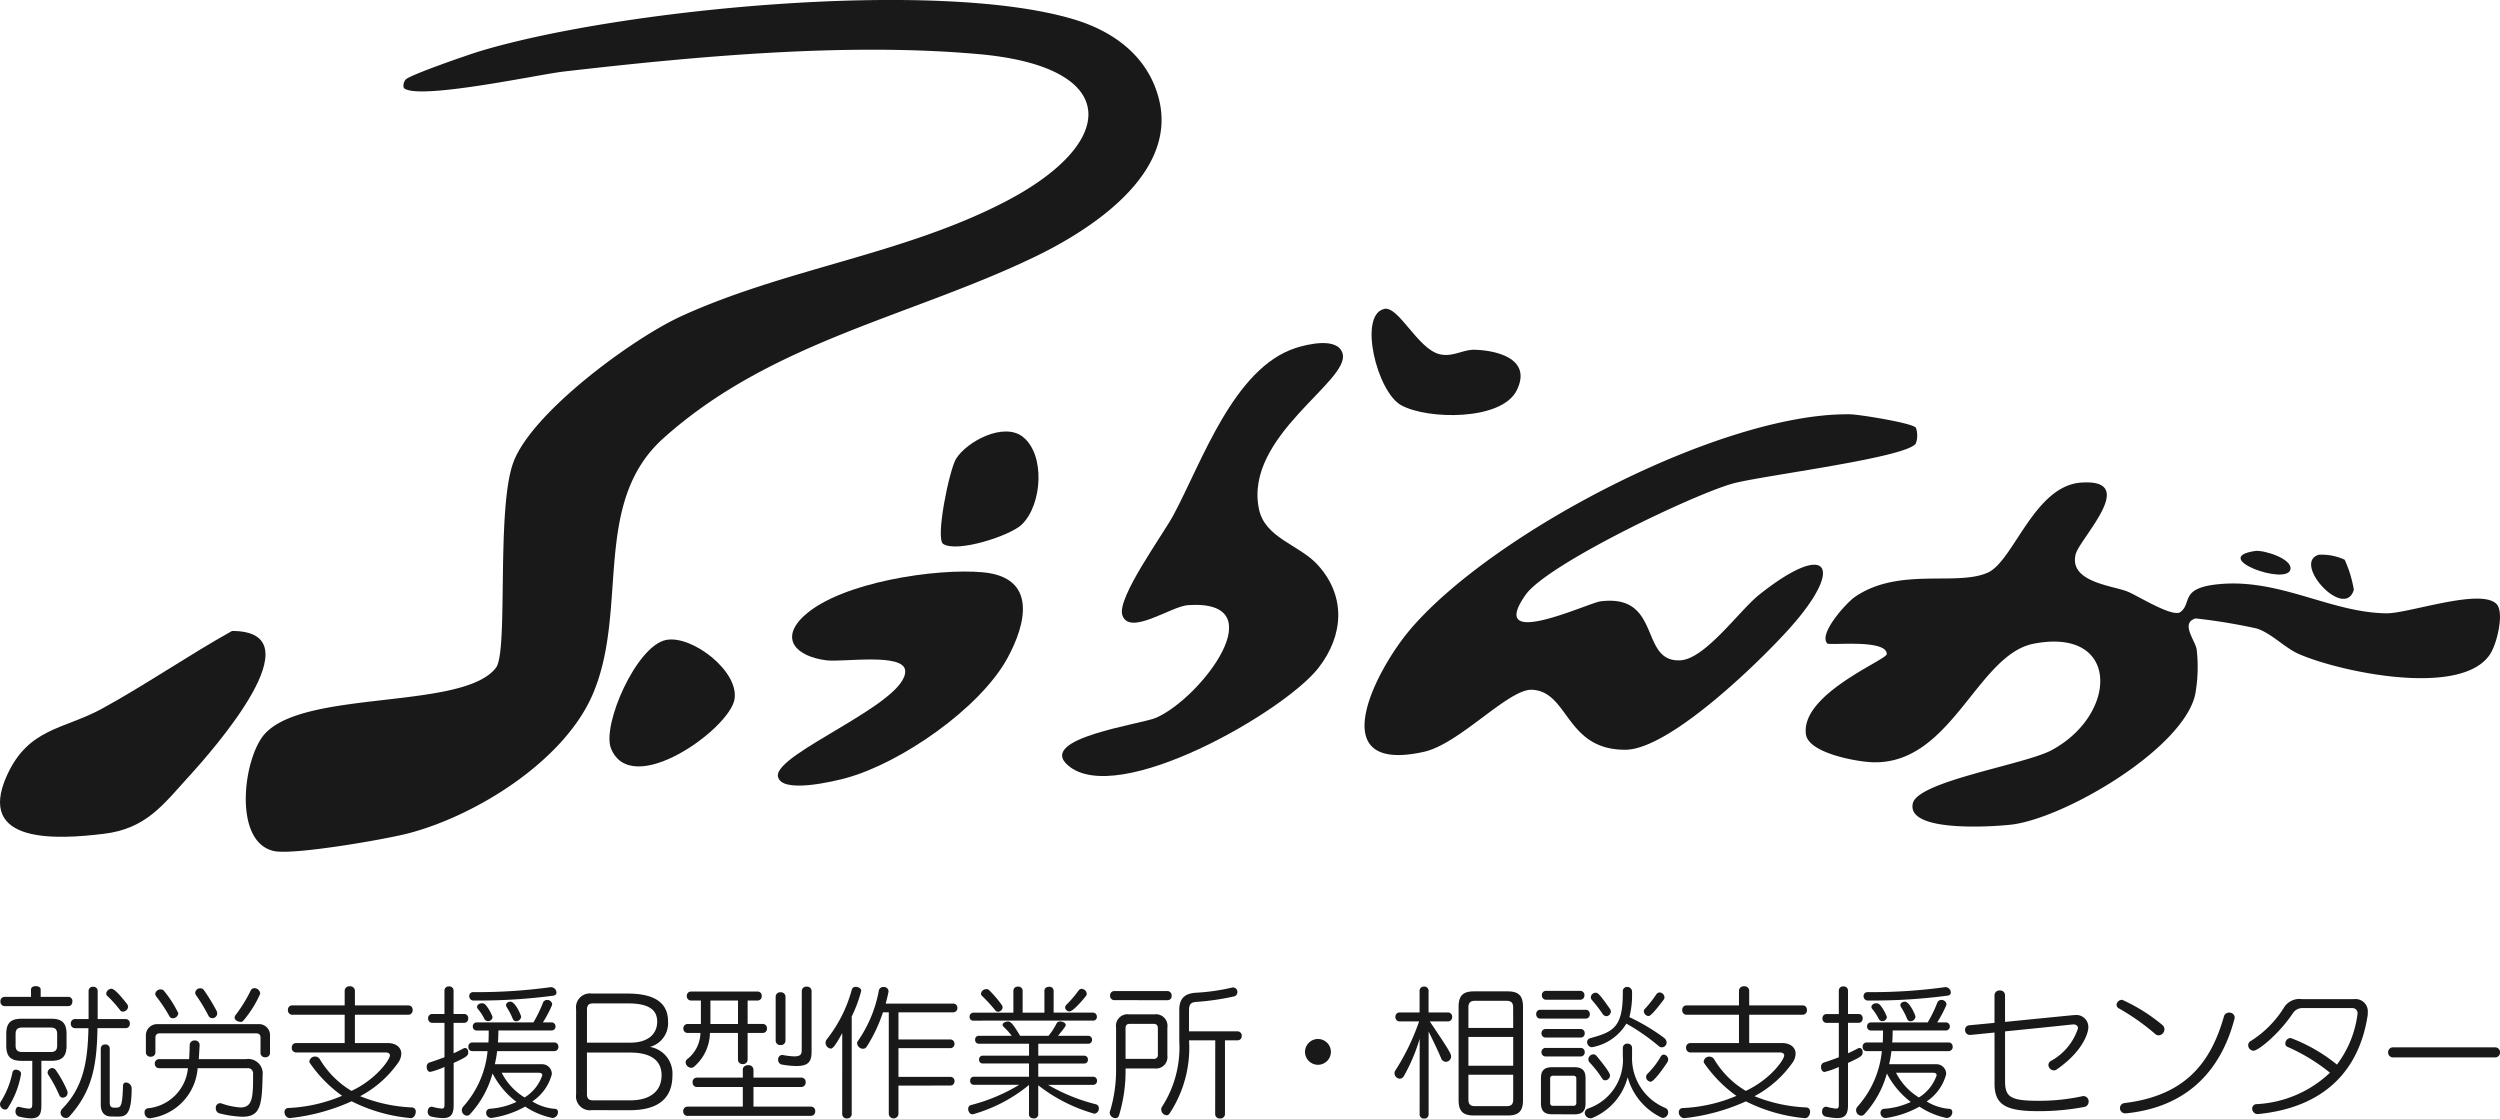
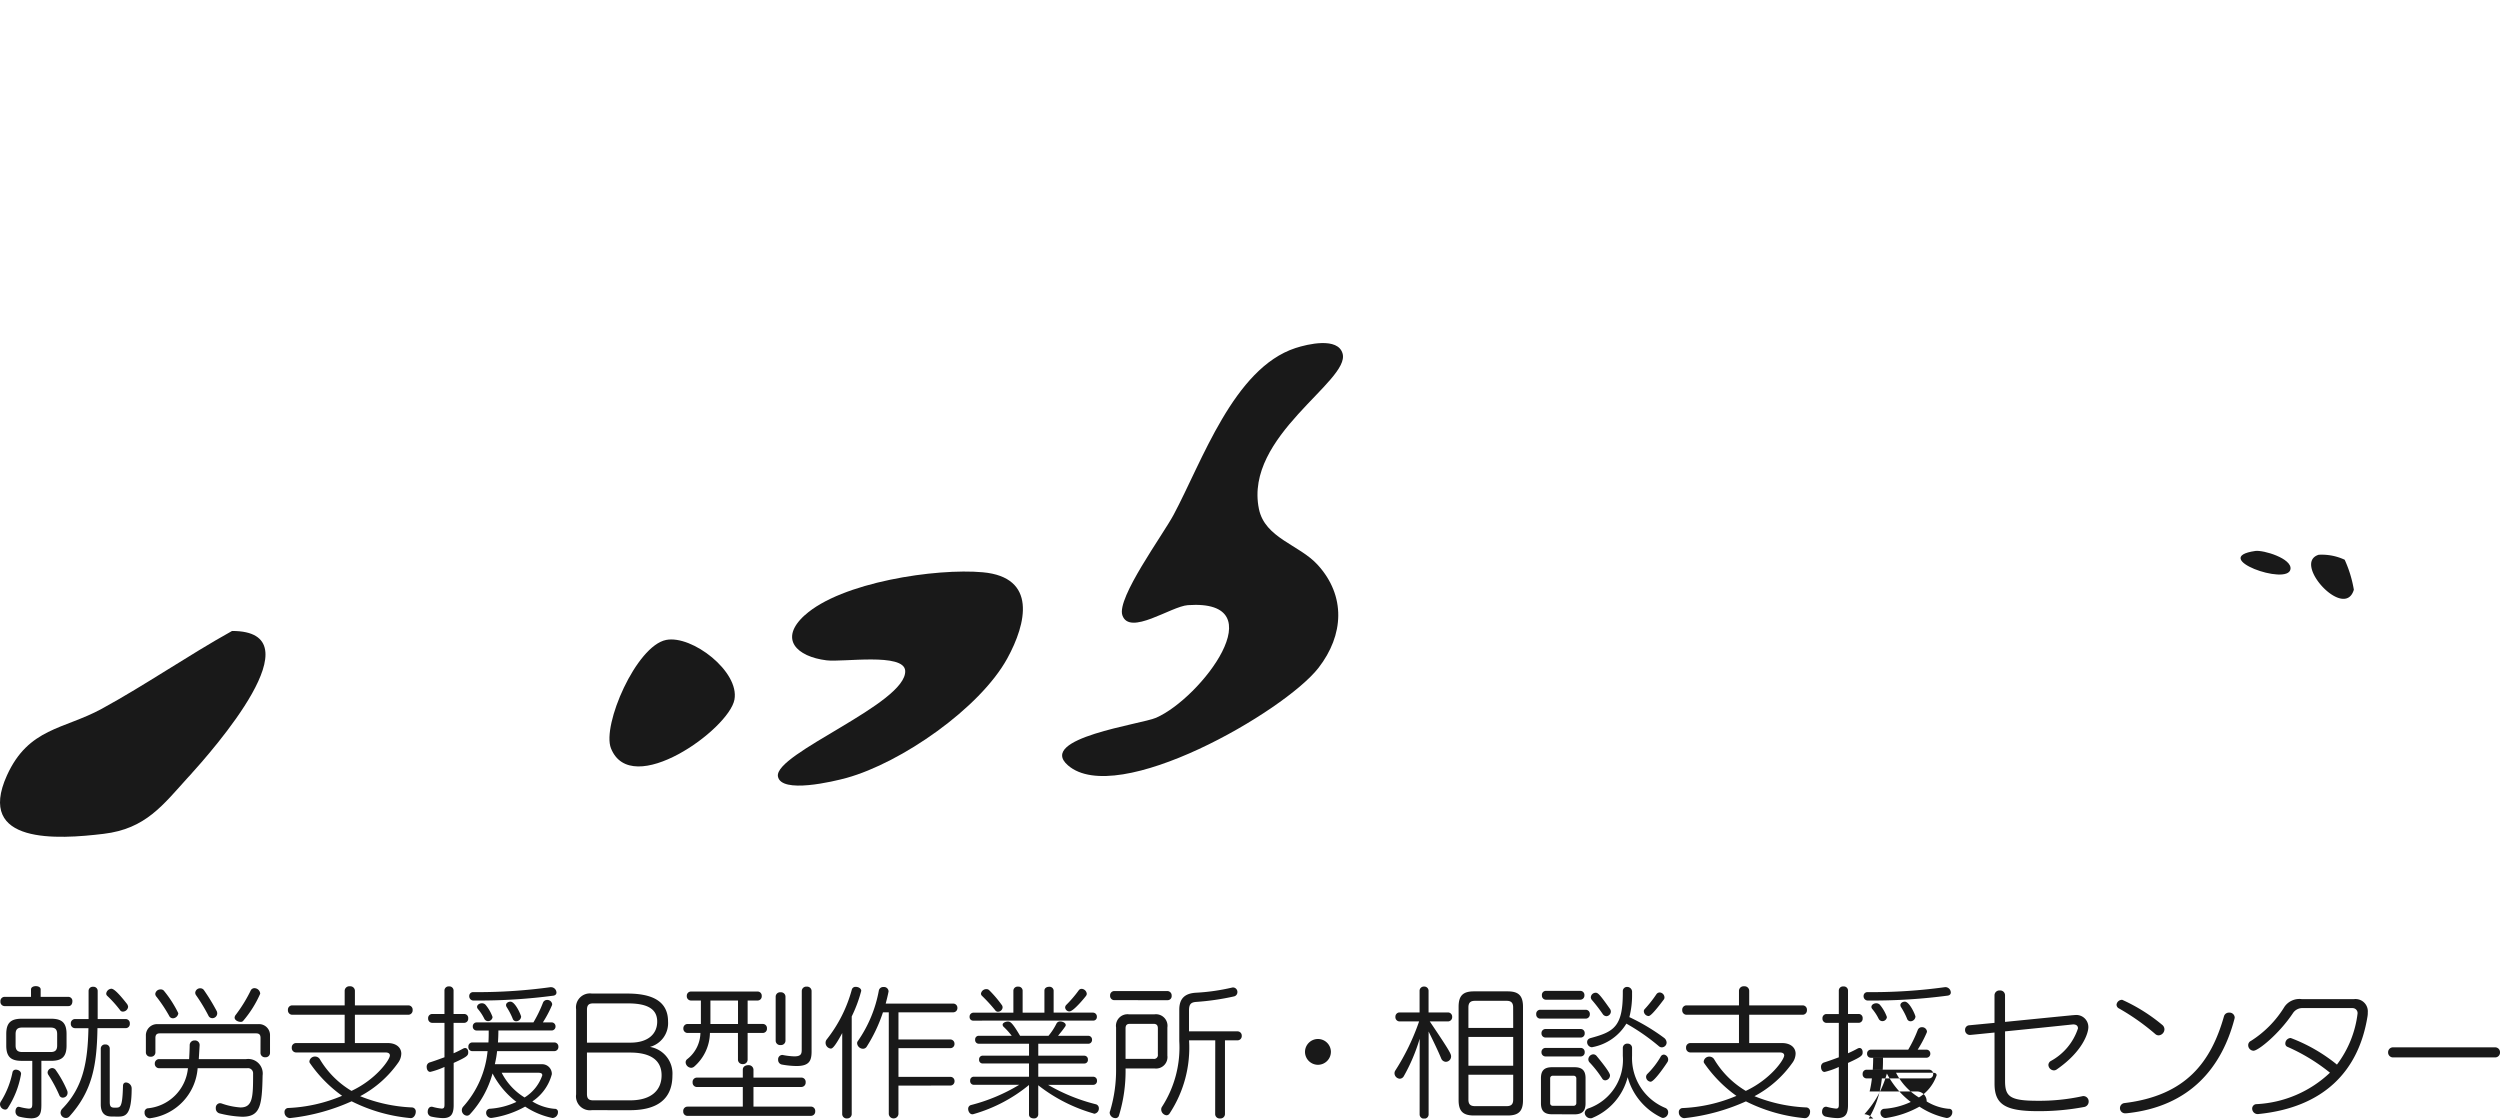
<svg xmlns="http://www.w3.org/2000/svg" width="225.685" height="100.975" viewBox="0 0 225.685 100.975">
  <g id="グループ_116" data-name="グループ 116" transform="translate(-58 -32.012)">
    <g id="logomark" transform="translate(58 32.012)">
-       <path id="パス_1030" data-name="パス 1030" d="M45.048,66.239c3.652-4.026,17.928-2.115,20.863-5.967,1.132-1.48,0-14.332,1.567-18.537,1.68-4.528,10.808-11.207,15.162-13.195,9.42-4.3,20-5.558,29.181-10.306C122.137,12.9,122.4,6.054,109.557,4.891c-11.94-1.081-25.626.195-37.546,1.567-2.228.256-13.174,2.623-14.424,1.485a.842.842,0,0,1,.179-.773c.4-.42,5.686-2.244,6.664-2.541,12.56-3.8,41.269-6.6,53.645-2.884,3.637,1.091,6.741,3.376,7.694,7.248,1.665,6.756-6.249,11.8-11.269,14.214-11.243,5.4-23.782,7.653-33.479,16.355-6.51,5.839-3.094,15.443-6.377,23.111-2.566,5.993-10.46,10.92-16.586,12.539-2.115.558-10.372,1.987-12.165,1.619-3.77-.784-2.8-8.436-.85-10.588Z" transform="translate(-21.135 0.002)" fill="#191919" />
-       <path id="パス_1031" data-name="パス 1031" d="M380.732,96.175c.5.886-.1,3.416-.7,4.338-2.561,3.959-13.558,1.619-17.262,0-1.3-.569-2.479-1.885-3.821-2.31a52.147,52.147,0,0,0-5.512-.907c-1.424.43.036,2.059.108,2.858a13.943,13.943,0,0,1-.143,4.026c-1.127,4.933-11.842,11.187-16.627,11.735-1.547.174-9.481.743-8.861-1.926.466-2,10.086-3.5,12.5-4.784,6.054-3.232,6.229-11.141-1.593-9.625-5.122.994-7.427,10.967-14.578,10.7-1.46-.056-5.742-.835-5.978-2.515-.512-3.637,7.289-6.715,7.294-7.248.02-1.388-5.168-.758-5.363-.958-.84-.85,1.726-3.688,2.495-4.21,3.98-2.72,9.184-.922,12-2.192,2.31-1.045,4.175-7.8,8.385-8.119,5.378-.4-.113,5.035-.466,6.48-.62,2.525,3.406,2.817,4.723,3.37.917.384,4.041,2.346,4.733,1.834,1.106-.82-.149-2.208,3.606-2.53,5.481-.466,10.019,2.6,15.018,2.643,2.044.02,9.01-2.489,10.055-.651Z" transform="translate(-155.235 -41.469)" fill="#191919" />
-       <path id="パス_1032" data-name="パス 1032" d="M290.268,74.236a2.141,2.141,0,0,1-.01,1.419c-.814,1.286-13.912,2.9-16.509,3.611-3.56.983-16.78,7.3-18.711,10.04-3.6,5.117,5.6.753,6.751.6,5.6-.712,3.468,5.532,7.217,5.322,2.249-.128,5.317-4.492,7.125-5.931,6.223-4.953,7.8-2.592,2.7,3.078-2.745,3.058-10.818,10.9-14.778,10.926-5.435.036-5.1-5.271-8.452-5.414-2.116-.087-6.531,4.887-9.748,5.6-9.286,2.074-4.354-7.417-1.173-11.12,7.509-8.749,28.187-19.546,39.676-19.347.794.015,5.64.789,5.906,1.214Z" transform="translate(-117.309 -35.619)" fill="#191919" />
      <path id="パス_1033" data-name="パス 1033" d="M187.714,98.574c-2.812-2.448,6.628-3.7,7.96-4.287,4.062-1.777,10.885-10.726,2.874-10.168-1.526.108-5.271,2.807-5.916.912-.528-1.562,3.667-7.268,4.625-9.066,2.571-4.8,5.424-13.225,11-15.054,1.1-.359,3.837-1.009,4.257.5.7,2.484-8.9,7.443-7.555,14.019.538,2.643,3.642,3.227,5.3,5.045,2.566,2.812,2.377,6.346.077,9.307-3.068,3.949-18.179,12.667-22.62,8.795Z" transform="translate(-91.312 -29.49)" fill="#191919" />
      <path id="パス_1034" data-name="パス 1034" d="M139.52,104.679c3.283-2.986,11.863-4.267,16.079-3.883,4.9.451,3.949,4.6,2.208,7.775-2.479,4.513-9.578,9.42-14.506,10.787-1.173.323-5.921,1.46-6.2-.133-.359-2.069,11.648-6.582,11.489-9.537-.092-1.649-5.645-.758-7.1-.943-2.689-.333-4.339-1.921-1.972-4.072Z" transform="translate(-66.874 -49.134)" fill="#191919" />
      <path id="パス_1035" data-name="パス 1035" d="M17.043,124.344c-2.346,2.592-3.883,4.712-7.673,5.168-4.113.5-11.576.989-8.738-5.276,1.952-4.3,5.127-4.139,8.554-6.008,3.975-2.172,7.8-4.82,11.766-7.028,7.786,0-1.69,10.705-3.9,13.144Z" transform="translate(-0.004 -54.24)" fill="#191919" />
      <path id="パス_1036" data-name="パス 1036" d="M112.534,112.74c2.341-.456,6.643,2.863,6.162,5.394-.512,2.689-9.307,9-11.146,4.39C106.72,120.443,109.829,113.272,112.534,112.74Z" transform="translate(-52.396 -54.971)" fill="#191919" />
-       <path id="パス_1037" data-name="パス 1037" d="M242.864,54.424c1.3-.307,3.037,3.627,5.02,4.093,1.122.266,1.967-.349,2.969-.407,1.873,0,5.487.688,3.971,3.69-1.373,2.72-8.037,2.638-10.424,1.316-2.187-1.214-3.883-8.139-1.532-8.687Z" transform="translate(-117.916 -26.538)" fill="#191919" />
-       <path id="パス_1038" data-name="パス 1038" d="M173.225,76.542c2.018,1.588,1.752,6.1-.1,7.9-1.03,1.009-5.829,2.576-7.1,1.757-.727-.471.553-6.7,1.158-7.683.963-1.557,4.3-3.35,6.039-1.982Z" transform="translate(-80.879 -37.095)" fill="#191919" />
      <path id="パス_1039" data-name="パス 1039" d="M410.347,98.191a10.85,10.85,0,0,1,.83,2.71c-.835,2.812-5.609-2.418-3.171-3.155a4.9,4.9,0,0,1,2.336.446Z" transform="translate(-198.685 -47.665)" fill="#191919" />
      <path id="パス_1040" data-name="パス 1040" d="M396.217,97.091c.738-.1,3.324.686,3.171,1.644C399.147,100.283,391.981,97.691,396.217,97.091Z" transform="translate(-192.617 -47.354)" fill="#191919" />
    </g>
-     <path id="パス_1048" data-name="パス 1048" d="M3.506-2.9c0,.334-.013.5-.321.5a4.643,4.643,0,0,1-.822-.154c-.039,0-.064-.013-.09-.013-.18,0-.282.205-.282.4a.462.462,0,0,0,.334.488,4.9,4.9,0,0,0,1.065.154c.809,0,.937-.436.937-1.219V-6.717h.886C6.2-6.717,6.6-7.1,6.6-8.1V-9.13c0-1-.4-1.386-1.386-1.386H2.543c-.988,0-1.386.385-1.386,1.386V-8.1c0,1,.4,1.386,1.386,1.386h.963Zm8.433-6.765a.374.374,0,0,0,.372-.411.374.374,0,0,0-.372-.411H9.41v-2.542A.374.374,0,0,0,9-13.4a.374.374,0,0,0-.411.372v2.542H7.357a.381.381,0,0,0-.372.411.381.381,0,0,0,.372.411H8.576C8.512-6.6,8.1-4.342,6.24-2.417a.557.557,0,0,0-.18.385.484.484,0,0,0,.488.475.41.41,0,0,0,.3-.128c2.041-2.259,2.49-4.531,2.542-7.984Zm-.706,7.984c.693,0,1.245-.116,1.245-2.567a.541.541,0,0,0-.513-.513c-.141,0-.27.09-.27.321-.051,1.887-.218,1.951-.642,1.951H10.9c-.321,0-.4-.154-.4-.5V-7.821a.37.37,0,0,0-.4-.372.374.374,0,0,0-.411.372v5.032c0,.783.372,1.1.963,1.1ZM5.752-8.1c0,.424-.18.59-.59.59H2.594C2.184-7.513,2-7.68,2-8.1V-9.13c0-.424.18-.59.59-.59H5.162c.411,0,.59.167.59.59Zm1.027-3.556c.231,0,.347-.205.347-.424a.369.369,0,0,0-.347-.411H4.263v-.667c0-.205-.218-.3-.436-.3s-.436.09-.436.3v.667H.99a.379.379,0,0,0-.359.411.384.384,0,0,0,.359.424ZM1.3-2.455a8.207,8.207,0,0,0,1.181-3c0-.026.013-.064.013-.09,0-.231-.257-.372-.462-.372a.291.291,0,0,0-.308.218A7.878,7.878,0,0,1,.682-3.059a.452.452,0,0,0-.09.27.491.491,0,0,0,.475.475A.27.27,0,0,0,1.3-2.455Zm4.968-.937a.43.43,0,0,0,.424-.436.5.5,0,0,0-.051-.231,9.687,9.687,0,0,0-1-1.8A.4.4,0,0,0,5.3-6.062a.43.43,0,0,0-.411.4.426.426,0,0,0,.064.205,12.423,12.423,0,0,1,1,1.861A.327.327,0,0,0,6.266-3.392Zm5.8-8.446c-.95-1.219-1.271-1.386-1.425-1.386a.5.5,0,0,0-.462.436.273.273,0,0,0,.09.205A10.644,10.644,0,0,1,11.426-11.3a.29.29,0,0,0,.27.141.483.483,0,0,0,.462-.436A.572.572,0,0,0,12.067-11.839ZM24.3-5.408a1.31,1.31,0,0,0-1.489-1.463H18.537s.051-.834.077-1.258v-.026a.412.412,0,0,0-.449-.4.427.427,0,0,0-.449.4c0,.424-.051,1.284-.051,1.284h-2.7a.394.394,0,0,0-.4.411.394.394,0,0,0,.4.411h2.593a4.017,4.017,0,0,1-3.645,3.62.348.348,0,0,0-.27.372.49.49,0,0,0,.449.526.355.355,0,0,0,.116-.013A4.922,4.922,0,0,0,18.434-6.05h4.48a.46.46,0,0,1,.526.475c0,2.105-.013,3.068-1.142,3.068A6.338,6.338,0,0,1,20.6-2.866a.644.644,0,0,0-.154-.026.4.4,0,0,0-.372.436.459.459,0,0,0,.347.488,9.788,9.788,0,0,0,2.041.3c1.63,0,1.784-1,1.836-3.7Zm-.193-2.015a.4.4,0,0,0,.436.385.394.394,0,0,0,.424-.385V-8.989a.992.992,0,0,0-1.053-1.04h-9.1a1.014,1.014,0,0,0-1.053,1.04v1.528a.392.392,0,0,0,.424.372.39.39,0,0,0,.436-.372V-8.784c0-.3.141-.411.4-.411h8.69c.27,0,.4.116.4.411Zm-1.553-2.914a9.779,9.779,0,0,0,1.528-2.439.53.53,0,0,0-.513-.5.37.37,0,0,0-.347.218,13.1,13.1,0,0,1-1.361,2.208.407.407,0,0,0-.09.231c0,.231.3.385.539.385A.273.273,0,0,0,22.555-10.337Zm-5.866-.68a10.236,10.236,0,0,0-1.271-1.99.366.366,0,0,0-.334-.154.464.464,0,0,0-.475.411.414.414,0,0,0,.116.257,13.278,13.278,0,0,1,1.142,1.72.373.373,0,0,0,.347.218A.509.509,0,0,0,16.689-11.017Zm3.479-.167a18.093,18.093,0,0,0-1.155-1.9.389.389,0,0,0-.334-.18.441.441,0,0,0-.462.4.41.41,0,0,0,.09.244,15.519,15.519,0,0,1,1.1,1.823.387.387,0,0,0,.347.231.442.442,0,0,0,.449-.424A.634.634,0,0,0,20.167-11.184Zm17.508,9.64c.27,0,.449-.3.449-.565a.359.359,0,0,0-.359-.4,14.031,14.031,0,0,1-4.66-1.014,9.825,9.825,0,0,0,3.414-3,1.467,1.467,0,0,0,.3-.834c0-.552-.449-.963-1.232-.963H32.631v-2.554h4.826a.394.394,0,0,0,.385-.424.387.387,0,0,0-.385-.424H32.631v-1.322a.416.416,0,0,0-.462-.4.416.416,0,0,0-.462.4v1.322H26.97a.387.387,0,0,0-.385.424.394.394,0,0,0,.385.424h4.737v2.554h-4.39a.387.387,0,0,0-.385.424.394.394,0,0,0,.385.424h8.061c.282,0,.411.1.411.27,0,.372-1.219,2.144-3.466,3.2A8.2,8.2,0,0,1,29.46-6.871a.5.5,0,0,0-.424-.231.5.5,0,0,0-.513.436.259.259,0,0,0,.064.18,12.006,12.006,0,0,0,2.888,2.927,13.964,13.964,0,0,1-4.852,1.1.348.348,0,0,0-.347.372.522.522,0,0,0,.462.539h.039a18.22,18.22,0,0,0,5.558-1.515,14.787,14.787,0,0,0,5.3,1.515ZM49.2-5.639c.282,0,.347.1.347.231a3.785,3.785,0,0,1-1.6,2,5.605,5.605,0,0,1-2.067-2.233Zm1.3,4.082a.518.518,0,0,0,.462-.526.275.275,0,0,0-.3-.3,4.562,4.562,0,0,1-2.015-.667A4.232,4.232,0,0,0,50.409-5.51a.877.877,0,0,0-.9-.9H45.262a9.081,9.081,0,0,0,.205-1.181h5.16a.37.37,0,0,0,.372-.4.367.367,0,0,0-.372-.385H45.544c.026-.372.039-.744.039-1.078H50.37a.357.357,0,0,0,.372-.372.354.354,0,0,0-.372-.359H49.6a10.551,10.551,0,0,0,.8-1.5.342.342,0,0,0,.039-.154.441.441,0,0,0-.462-.372.39.39,0,0,0-.372.257,11.638,11.638,0,0,1-.86,1.771H43.632a.343.343,0,0,0-.359.359.346.346,0,0,0,.359.372H44.71c0,.334,0,.706-.026,1.078h-1.45a.356.356,0,0,0-.359.385.36.36,0,0,0,.359.4h1.373A8.764,8.764,0,0,1,42.4-2.571a.485.485,0,0,0-.116.308.494.494,0,0,0,.462.5.375.375,0,0,0,.282-.141,8.921,8.921,0,0,0,2.028-3.671,7.693,7.693,0,0,0,2.156,2.567,6.637,6.637,0,0,1-2.375.616.356.356,0,0,0-.359.359.465.465,0,0,0,.424.475h.051A8.712,8.712,0,0,0,48-2.584a7.055,7.055,0,0,0,2.452,1.027ZM40.718-2.776c0,.257-.039.372-.257.372a4.778,4.778,0,0,1-.809-.154.283.283,0,0,0-.1-.013c-.231,0-.347.218-.347.436a.428.428,0,0,0,.3.449,5.532,5.532,0,0,0,1.065.141c.719,0,.976-.334.976-1.181v-3.8C42.81-7.1,42.861-7.2,42.861-7.5c0-.193-.1-.372-.282-.372a.444.444,0,0,0-.154.039c-.308.167-.59.308-.886.436v-2.747H42.5a.367.367,0,0,0,.359-.4.36.36,0,0,0-.359-.4h-.963v-2.118a.374.374,0,0,0-.411-.372.374.374,0,0,0-.411.372v2.118H39.6a.368.368,0,0,0-.359.4.375.375,0,0,0,.359.4h1.117v3.106c-.424.154-.86.321-1.361.475a.4.4,0,0,0-.244.411c0,.218.116.436.321.436a6.9,6.9,0,0,0,1.284-.449Zm3.594-7.74a.379.379,0,0,0,.334.218.407.407,0,0,0,.411-.372,3.625,3.625,0,0,0-.629-1.1.438.438,0,0,0-.334-.141c-.231,0-.436.141-.436.334a.306.306,0,0,0,.077.18A4.342,4.342,0,0,1,44.312-10.517Zm3.325-.18c0-.128-.526-1.361-.963-1.361-.205,0-.4.128-.4.308a.382.382,0,0,0,.064.193,6.2,6.2,0,0,1,.539,1.04.332.332,0,0,0,.321.231A.456.456,0,0,0,47.636-10.7Zm2.657-2.67a47.984,47.984,0,0,1-6.611.449h-.359a.344.344,0,0,0-.372.347.387.387,0,0,0,.347.411h.385a51.3,51.3,0,0,0,6.842-.436c.218-.026.3-.154.3-.282a.5.5,0,0,0-.475-.488ZM54.131-3.149c-.4,0-.552-.167-.552-.578V-7.462h3.9c1.643,0,2.837.552,2.837,2.054,0,1.322-.9,2.259-2.837,2.259ZM57.289-11.9c1.746,0,2.631.5,2.631,1.643s-.86,1.9-2.413,1.9H53.58v-2.965c0-.411.154-.578.552-.578Zm.18,9.64c2.362,0,3.825-.924,3.825-3.145a2.436,2.436,0,0,0-2.028-2.567A2.218,2.218,0,0,0,60.9-10.26c0-1.81-1.373-2.529-3.684-2.529H54.029A1.259,1.259,0,0,0,52.6-11.364v7.676a1.259,1.259,0,0,0,1.425,1.425ZM67.211-6.82a.408.408,0,0,0,.436.4.408.408,0,0,0,.436-.4V-9.233h1.373a.374.374,0,0,0,.372-.411.37.37,0,0,0-.372-.4H68.084V-12.16h.9a.374.374,0,0,0,.372-.411.37.37,0,0,0-.372-.4h-6.02a.377.377,0,0,0-.372.4.381.381,0,0,0,.372.411h.9v2.118H62.667a.38.38,0,0,0-.385.4.384.384,0,0,0,.385.411h1.155a3.073,3.073,0,0,1-1.207,2.375.364.364,0,0,0-.128.282.526.526,0,0,0,.5.488.447.447,0,0,0,.282-.116,4.129,4.129,0,0,0,1.412-3.029h2.529ZM73.8-1.749a.384.384,0,0,0,.385-.411.387.387,0,0,0-.385-.424H68.611V-4.355h4.326a.394.394,0,0,0,.385-.424.387.387,0,0,0-.385-.424H68.611v-.719a.427.427,0,0,0-.475-.4c-.244,0-.488.128-.488.4V-5.2H63.489a.385.385,0,0,0-.372.424.392.392,0,0,0,.372.424h4.159v1.771H62.655a.387.387,0,0,0-.385.424.384.384,0,0,0,.385.411Zm-.834-5.969c0,.372-.064.6-.667.6a6.243,6.243,0,0,1-1-.116c-.026,0-.051-.013-.09-.013a.39.39,0,0,0-.372.436.423.423,0,0,0,.359.436,7.938,7.938,0,0,0,1.3.128c1.181,0,1.361-.5,1.361-1.335v-5.43a.4.4,0,0,0-.436-.4.4.4,0,0,0-.449.4Zm-5.751-2.323h-2.49V-12.16h2.49Zm3.4,1.515a.4.4,0,0,0,.449.385.4.4,0,0,0,.436-.385v-3.992a.4.4,0,0,0-.436-.385.4.4,0,0,0-.449.385ZM86.376-4.484a.38.38,0,0,0,.385-.4.37.37,0,0,0-.385-.385H81.7V-7.859h4.672a.373.373,0,0,0,.385-.4.377.377,0,0,0-.385-.385H81.7v-2.452H86.62a.377.377,0,0,0,.4-.4.373.373,0,0,0-.4-.385H80.548c.09-.347.18-.693.244-1.027a.283.283,0,0,0,.013-.1.413.413,0,0,0-.462-.372.4.4,0,0,0-.411.3,11.637,11.637,0,0,1-1.9,4.582.3.3,0,0,0-.064.205.541.541,0,0,0,.526.488.4.4,0,0,0,.334-.18A13.845,13.845,0,0,0,80.3-11.094h.526v9.114a.431.431,0,0,0,.436.462.431.431,0,0,0,.436-.462v-2.5ZM76.62-1.916a.4.4,0,0,0,.436.4.4.4,0,0,0,.424-.4v-8.806a12.425,12.425,0,0,0,.86-2.311c0-.218-.257-.359-.475-.359a.344.344,0,0,0-.372.231,12.5,12.5,0,0,1-2.272,4.518.477.477,0,0,0-.1.282.524.524,0,0,0,.462.539c.116,0,.3-.026,1.04-1.4ZM99.289-4.548a.341.341,0,0,0,.334-.372.337.337,0,0,0-.334-.359H94.321V-6.473H98.48a.32.32,0,0,0,.321-.359.323.323,0,0,0-.321-.347H94.321V-8.257H98.84a.337.337,0,0,0,.334-.359.337.337,0,0,0-.334-.359H96.106c.193-.244.436-.526.642-.834a.214.214,0,0,0,.051-.141c0-.18-.257-.321-.5-.321a.359.359,0,0,0-.334.193,5.6,5.6,0,0,1-.719,1.1H92.678c-.706-1.194-.873-1.284-1.1-1.284s-.475.128-.475.282a.277.277,0,0,0,.077.18,6.611,6.611,0,0,1,.744.822H88.943a.327.327,0,0,0-.321.359.327.327,0,0,0,.321.359h4.544v1.078H89.3a.323.323,0,0,0-.321.347.32.32,0,0,0,.321.359h4.185v1.194H88.494a.327.327,0,0,0-.321.359.331.331,0,0,0,.321.372H92.6A16.076,16.076,0,0,1,88.25-2.725a.345.345,0,0,0-.257.359c0,.218.154.475.372.475a.25.25,0,0,0,.1-.013,13.9,13.9,0,0,0,5.019-2.631v2.67c0,.231.205.347.424.347a.369.369,0,0,0,.411-.347V-4.509A14.566,14.566,0,0,0,99.3-1.968a.122.122,0,0,0,.09.026.467.467,0,0,0,.4-.488.366.366,0,0,0-.3-.372,16.594,16.594,0,0,1-4.287-1.746Zm-.026-5.8a.319.319,0,0,0,.347-.334.354.354,0,0,0-.347-.385H95.708v-1.99A.369.369,0,0,0,95.3-13.4c-.218,0-.424.116-.424.347v1.99H92.909v-1.99a.371.371,0,0,0-.411-.359.376.376,0,0,0-.424.359v1.99H88.468a.354.354,0,0,0-.347.385.319.319,0,0,0,.347.334Zm-8.562-.8a.418.418,0,0,0,.4-.4.378.378,0,0,0-.09-.231,10.427,10.427,0,0,0-1.117-1.309.34.34,0,0,0-.27-.1.485.485,0,0,0-.475.4.273.273,0,0,0,.09.205A14.628,14.628,0,0,1,90.419-11.3.323.323,0,0,0,90.7-11.145Zm7.933-1.438a.29.29,0,0,0,.064-.193.494.494,0,0,0-.462-.436.316.316,0,0,0-.257.128,10.589,10.589,0,0,1-1.117,1.309.359.359,0,0,0-.116.244.391.391,0,0,0,.385.359C97.518-11.171,98.621-12.557,98.634-12.583Zm6.187,6.559a1.032,1.032,0,0,0,1.155-1.155V-9.721a1.044,1.044,0,0,0-1.155-1.194H102.5a1.044,1.044,0,0,0-1.155,1.194v3.71a12.819,12.819,0,0,1-.539,3.825.342.342,0,0,0-.039.154.52.52,0,0,0,.526.488.31.31,0,0,0,.308-.218,13.709,13.709,0,0,0,.6-4.262ZM110.29-1.9a.4.4,0,0,0,.449.385.4.4,0,0,0,.436-.385V-8.565h1.13a.384.384,0,0,0,.385-.411.38.38,0,0,0-.385-.4h-4.377v-1.874c0-.552.154-.744.629-.783a22.689,22.689,0,0,0,3.44-.5.39.39,0,0,0,.3-.372.407.407,0,0,0-.385-.436.319.319,0,0,0-.1.013,18.563,18.563,0,0,1-3.222.462c-1.027.051-1.54.513-1.54,1.54V-8.5a9.876,9.876,0,0,1-1.566,5.943.411.411,0,0,0-.064.244.538.538,0,0,0,.475.513.338.338,0,0,0,.282-.167,10.776,10.776,0,0,0,1.759-6.546v-.051h2.362Zm-5.173-5.391a.348.348,0,0,1-.4.4H102.2V-9.644c0-.3.128-.411.4-.411h2.118c.27,0,.4.116.4.411Zm.873-4.9a.363.363,0,0,0,.372-.4.394.394,0,0,0-.385-.424h-4.8a.381.381,0,0,0-.372.411.381.381,0,0,0,.372.411Zm14.749,4.672a1.172,1.172,0,0,0-1.168-1.168A1.172,1.172,0,0,0,118.4-7.526a1.172,1.172,0,0,0,1.168,1.168A1.172,1.172,0,0,0,120.738-7.526Zm15.955,5.738c.988,0,1.386-.385,1.386-1.386v-8.42c0-1.014-.4-1.4-1.386-1.4h-3.042c-.988,0-1.386.385-1.386,1.4v8.42c0,1,.4,1.386,1.386,1.386Zm-7.946-.1a.384.384,0,0,0,.411.385.38.38,0,0,0,.4-.385V-9.361c.436.886.822,1.682,1.13,2.413a.471.471,0,0,0,.424.321.485.485,0,0,0,.475-.488c0-.205-.051-.385-1.925-3.158H131.3a.384.384,0,0,0,.385-.411.38.38,0,0,0-.385-.4h-1.746v-1.951a.38.38,0,0,0-.4-.385.384.384,0,0,0-.411.385v1.951h-1.81a.377.377,0,0,0-.372.4.381.381,0,0,0,.372.411H128.7a20.648,20.648,0,0,1-2.144,4.428.454.454,0,0,0-.077.244.506.506,0,0,0,.475.5.43.43,0,0,0,.359-.218,16.2,16.2,0,0,0,1.438-3.389Zm8.446-1.335c0,.424-.18.59-.59.59h-2.862c-.411,0-.59-.167-.59-.59V-5.459h4.043Zm0-3.055h-4.043V-8.874h4.043Zm0-3.414h-4.043v-1.848c0-.424.18-.6.59-.6H136.6c.411,0,.59.18.59.6Zm5.532,7.8c.706,0,1-.308,1-1V-5.151c0-.68-.3-.988-1-.988H140.7c-.706,0-1,.308-1,.988v2.259c0,.693.3,1,1,1Zm5.2-5.982a.386.386,0,0,0-.411-.4.39.39,0,0,0-.424.4v.706A4.641,4.641,0,0,1,144.01-2.43a.473.473,0,0,0-.359.411.522.522,0,0,0,.526.488.306.306,0,0,0,.18-.039,5.44,5.44,0,0,0,3.171-3.671A5.7,5.7,0,0,0,150.569-1.6a.342.342,0,0,0,.154.039.507.507,0,0,0,.462-.513.418.418,0,0,0-.282-.4,4.866,4.866,0,0,1-2.978-4.7Zm0-5.045a.442.442,0,0,0-.436-.475.377.377,0,0,0-.4.4v.154c0,3.055-.834,3.5-2.888,4.056-.244.064-.334.205-.334.372a.461.461,0,0,0,.411.462.218.218,0,0,0,.09-.013,4.553,4.553,0,0,0,3.042-2.118,18.665,18.665,0,0,1,2.939,2.041.4.4,0,0,0,.27.1.439.439,0,0,0,.424-.436A.57.57,0,0,0,150.8-8.8a18.29,18.29,0,0,0-3.119-1.861,7.93,7.93,0,0,0,.244-2.092ZM142.893-2.9a.236.236,0,0,1-.244.244h-1.887a.226.226,0,0,1-.231-.244V-5.138a.222.222,0,0,1,.231-.231h1.887a.233.233,0,0,1,.244.231Zm.847-7.625a.377.377,0,0,0,.372-.4.37.37,0,0,0-.372-.4h-4.108a.36.36,0,0,0-.359.4.367.367,0,0,0,.359.4Zm-.488-1.707a.377.377,0,0,0,.372-.4.37.37,0,0,0-.372-.4h-3.106a.36.36,0,0,0-.359.4.367.367,0,0,0,.359.4Zm.038,3.414a.356.356,0,0,0,.359-.385.356.356,0,0,0-.359-.385h-3.183a.364.364,0,0,0-.359.385.364.364,0,0,0,.359.385Zm0,1.707a.356.356,0,0,0,.359-.385.356.356,0,0,0-.359-.385h-3.183a.364.364,0,0,0-.359.385.364.364,0,0,0,.359.385Zm2.221,2.156a.458.458,0,0,0,.424-.436c0-.09-.038-.347-1.207-1.759a.4.4,0,0,0-.3-.154.471.471,0,0,0-.449.436.4.4,0,0,0,.116.3,9.837,9.837,0,0,1,1.142,1.463A.3.3,0,0,0,145.512-4.958Zm4.082.128c.359,0,1.476-1.694,1.515-1.759a.423.423,0,0,0,.077-.244.448.448,0,0,0-.385-.449.336.336,0,0,0-.3.205,7.332,7.332,0,0,1-1.194,1.54.391.391,0,0,0-.116.27A.445.445,0,0,0,149.594-4.83Zm-.193-5.93c.1,0,.308-.051,1.386-1.489a.3.3,0,0,0,.064-.205.457.457,0,0,0-.424-.436.363.363,0,0,0-.308.167,11.056,11.056,0,0,1-1.053,1.335.26.26,0,0,0-.077.205A.454.454,0,0,0,149.4-10.76Zm-3.8.013a.432.432,0,0,0,.411-.411.423.423,0,0,0-.077-.244c-.886-1.258-1.078-1.463-1.284-1.463a.44.44,0,0,0-.449.411.4.4,0,0,0,.1.244,14.158,14.158,0,0,1,.988,1.284A.415.415,0,0,0,145.6-10.748Zm17.945,9.2c.27,0,.449-.3.449-.565a.359.359,0,0,0-.359-.4,14.032,14.032,0,0,1-4.66-1.014,9.824,9.824,0,0,0,3.414-3,1.467,1.467,0,0,0,.3-.834c0-.552-.449-.963-1.232-.963H158.5v-2.554h4.826a.394.394,0,0,0,.385-.424.387.387,0,0,0-.385-.424H158.5v-1.322a.416.416,0,0,0-.462-.4.416.416,0,0,0-.462.4v1.322h-4.737a.387.387,0,0,0-.385.424.394.394,0,0,0,.385.424h4.737v2.554h-4.39a.387.387,0,0,0-.385.424.394.394,0,0,0,.385.424h8.061c.282,0,.411.1.411.27,0,.372-1.219,2.144-3.466,3.2a8.2,8.2,0,0,1-2.862-2.862.5.5,0,0,0-.424-.231.5.5,0,0,0-.513.436.259.259,0,0,0,.064.18,12.006,12.006,0,0,0,2.888,2.927,13.964,13.964,0,0,1-4.852,1.1.348.348,0,0,0-.347.372.522.522,0,0,0,.462.539h.038a18.22,18.22,0,0,0,5.558-1.515,14.787,14.787,0,0,0,5.3,1.515Zm11.527-4.095c.282,0,.347.1.347.231a3.785,3.785,0,0,1-1.6,2,5.6,5.6,0,0,1-2.067-2.233Zm1.3,4.082a.518.518,0,0,0,.462-.526.275.275,0,0,0-.3-.3,4.562,4.562,0,0,1-2.015-.667A4.232,4.232,0,0,0,176.28-5.51a.877.877,0,0,0-.9-.9h-4.249a9.08,9.08,0,0,0,.205-1.181h5.16a.37.37,0,0,0,.372-.4.367.367,0,0,0-.372-.385h-5.083c.026-.372.038-.744.038-1.078h4.788a.357.357,0,0,0,.372-.372.354.354,0,0,0-.372-.359h-.77a10.547,10.547,0,0,0,.8-1.5.342.342,0,0,0,.039-.154.441.441,0,0,0-.462-.372.39.39,0,0,0-.372.257,11.636,11.636,0,0,1-.86,1.771H169.5a.343.343,0,0,0-.359.359.346.346,0,0,0,.359.372h1.078c0,.334,0,.706-.026,1.078H169.1a.356.356,0,0,0-.359.385.36.36,0,0,0,.359.4h1.373a8.764,8.764,0,0,1-2.208,5.019.485.485,0,0,0-.115.308.494.494,0,0,0,.462.5A.375.375,0,0,0,168.9-1.9a8.922,8.922,0,0,0,2.028-3.671,7.692,7.692,0,0,0,2.156,2.567,6.637,6.637,0,0,1-2.375.616.356.356,0,0,0-.359.359.465.465,0,0,0,.424.475h.051a8.712,8.712,0,0,0,3.042-1.027,7.055,7.055,0,0,0,2.452,1.027Zm-9.781-1.219c0,.257-.038.372-.257.372a4.779,4.779,0,0,1-.809-.154.283.283,0,0,0-.1-.013c-.231,0-.347.218-.347.436a.428.428,0,0,0,.3.449,5.532,5.532,0,0,0,1.065.141c.719,0,.976-.334.976-1.181v-3.8c1.271-.578,1.322-.68,1.322-.976,0-.193-.1-.372-.282-.372a.444.444,0,0,0-.154.039c-.308.167-.59.308-.886.436v-2.747h.963a.367.367,0,0,0,.359-.4.36.36,0,0,0-.359-.4h-.963v-2.118A.374.374,0,0,0,167-13.43a.374.374,0,0,0-.411.372v2.118h-1.117a.368.368,0,0,0-.359.4.375.375,0,0,0,.359.4h1.117v3.106c-.424.154-.86.321-1.361.475a.4.4,0,0,0-.244.411c0,.218.116.436.321.436a6.9,6.9,0,0,0,1.284-.449Zm3.594-7.74a.379.379,0,0,0,.334.218.407.407,0,0,0,.411-.372,3.625,3.625,0,0,0-.629-1.1.438.438,0,0,0-.334-.141c-.231,0-.436.141-.436.334a.306.306,0,0,0,.077.18A4.342,4.342,0,0,1,170.183-10.517Zm3.325-.18c0-.128-.526-1.361-.963-1.361-.205,0-.4.128-.4.308a.382.382,0,0,0,.064.193,6.2,6.2,0,0,1,.539,1.04.332.332,0,0,0,.321.231A.456.456,0,0,0,173.507-10.7Zm2.657-2.67a47.985,47.985,0,0,1-6.611.449h-.359a.344.344,0,0,0-.372.347.387.387,0,0,0,.347.411h.385A51.3,51.3,0,0,0,176.4-12.6c.218-.026.3-.154.3-.282a.5.5,0,0,0-.475-.488Zm4.48,8.716c0,1.848.937,2.477,3.889,2.477a21.873,21.873,0,0,0,4.172-.372.491.491,0,0,0,.436-.488.477.477,0,0,0-.462-.5.355.355,0,0,0-.116.013,18.2,18.2,0,0,1-4.031.411c-2.542,0-2.939-.4-2.939-1.81V-9.374c2.054-.205,4.2-.424,6.007-.616.051,0,.1-.013.141-.013.3,0,.436.141.436.359A5.2,5.2,0,0,1,185.727-6.7a.43.43,0,0,0-.218.359.517.517,0,0,0,.5.488.445.445,0,0,0,.257-.09c2.336-1.617,2.85-3.273,2.85-3.812a1.088,1.088,0,0,0-1.232-1.091c-.09,0-.1,0-6.29.616v-2.413a.432.432,0,0,0-.475-.424.439.439,0,0,0-.475.424v2.5l-2.285.218a.4.4,0,0,0-.372.411.436.436,0,0,0,.424.462c.051,0,.077,0,2.234-.218Zm11.912,2.67c5.789-.6,8.613-4.2,9.743-8.51a.663.663,0,0,0,.026-.141.464.464,0,0,0-.5-.436.459.459,0,0,0-.462.308c-1.168,4.133-3.414,7.175-8.985,7.856a.456.456,0,0,0-.411.462.462.462,0,0,0,.5.462Zm2.9-7.034a.561.561,0,0,0,.526-.552.53.53,0,0,0-.218-.411,15.694,15.694,0,0,0-3.594-2.246.5.5,0,0,0-.513.436.387.387,0,0,0,.231.347,20.437,20.437,0,0,1,3.26,2.3A.461.461,0,0,0,195.457-9.015Zm9.024,7.1c5.892-.6,9.037-3.877,9.832-8.806a1.757,1.757,0,0,0,.026-.359,1.113,1.113,0,0,0-1.245-1.207h-4.711a1.637,1.637,0,0,0-1.566.693,9.507,9.507,0,0,1-3.029,3.081.417.417,0,0,0-.244.385.5.5,0,0,0,.475.5c.436,0,2.311-1.515,3.568-3.4a1.012,1.012,0,0,1,.9-.449h4.493a.451.451,0,0,1,.436.5,9.519,9.519,0,0,1-1.861,4.6,14.938,14.938,0,0,0-4.172-2.4.5.5,0,0,0-.488.488.315.315,0,0,0,.218.321,16.949,16.949,0,0,1,3.812,2.323,10.389,10.389,0,0,1-6.611,2.837.4.4,0,0,0-.411.4.5.5,0,0,0,.513.5Zm21.346-5.109a.441.441,0,0,0,.449-.462.438.438,0,0,0-.449-.449h-9.191a.441.441,0,0,0-.462.449.444.444,0,0,0,.462.462Z" transform="translate(57.408 134.493)" fill="#191919" />
+     <path id="パス_1048" data-name="パス 1048" d="M3.506-2.9c0,.334-.013.5-.321.5a4.643,4.643,0,0,1-.822-.154c-.039,0-.064-.013-.09-.013-.18,0-.282.205-.282.4a.462.462,0,0,0,.334.488,4.9,4.9,0,0,0,1.065.154c.809,0,.937-.436.937-1.219V-6.717h.886C6.2-6.717,6.6-7.1,6.6-8.1V-9.13c0-1-.4-1.386-1.386-1.386H2.543c-.988,0-1.386.385-1.386,1.386V-8.1c0,1,.4,1.386,1.386,1.386h.963Zm8.433-6.765a.374.374,0,0,0,.372-.411.374.374,0,0,0-.372-.411H9.41v-2.542A.374.374,0,0,0,9-13.4a.374.374,0,0,0-.411.372v2.542H7.357a.381.381,0,0,0-.372.411.381.381,0,0,0,.372.411H8.576C8.512-6.6,8.1-4.342,6.24-2.417a.557.557,0,0,0-.18.385.484.484,0,0,0,.488.475.41.41,0,0,0,.3-.128c2.041-2.259,2.49-4.531,2.542-7.984Zm-.706,7.984c.693,0,1.245-.116,1.245-2.567a.541.541,0,0,0-.513-.513c-.141,0-.27.09-.27.321-.051,1.887-.218,1.951-.642,1.951H10.9c-.321,0-.4-.154-.4-.5V-7.821a.37.37,0,0,0-.4-.372.374.374,0,0,0-.411.372v5.032c0,.783.372,1.1.963,1.1ZM5.752-8.1c0,.424-.18.59-.59.59H2.594C2.184-7.513,2-7.68,2-8.1V-9.13c0-.424.18-.59.59-.59H5.162c.411,0,.59.167.59.59Zm1.027-3.556c.231,0,.347-.205.347-.424a.369.369,0,0,0-.347-.411H4.263v-.667c0-.205-.218-.3-.436-.3s-.436.09-.436.3v.667H.99a.379.379,0,0,0-.359.411.384.384,0,0,0,.359.424ZM1.3-2.455a8.207,8.207,0,0,0,1.181-3c0-.026.013-.064.013-.09,0-.231-.257-.372-.462-.372a.291.291,0,0,0-.308.218A7.878,7.878,0,0,1,.682-3.059a.452.452,0,0,0-.09.27.491.491,0,0,0,.475.475A.27.27,0,0,0,1.3-2.455Zm4.968-.937a.43.43,0,0,0,.424-.436.5.5,0,0,0-.051-.231,9.687,9.687,0,0,0-1-1.8A.4.4,0,0,0,5.3-6.062a.43.43,0,0,0-.411.4.426.426,0,0,0,.064.205,12.423,12.423,0,0,1,1,1.861A.327.327,0,0,0,6.266-3.392Zm5.8-8.446c-.95-1.219-1.271-1.386-1.425-1.386a.5.5,0,0,0-.462.436.273.273,0,0,0,.09.205A10.644,10.644,0,0,1,11.426-11.3a.29.29,0,0,0,.27.141.483.483,0,0,0,.462-.436A.572.572,0,0,0,12.067-11.839ZM24.3-5.408a1.31,1.31,0,0,0-1.489-1.463H18.537s.051-.834.077-1.258v-.026a.412.412,0,0,0-.449-.4.427.427,0,0,0-.449.4c0,.424-.051,1.284-.051,1.284h-2.7a.394.394,0,0,0-.4.411.394.394,0,0,0,.4.411h2.593a4.017,4.017,0,0,1-3.645,3.62.348.348,0,0,0-.27.372.49.49,0,0,0,.449.526.355.355,0,0,0,.116-.013A4.922,4.922,0,0,0,18.434-6.05h4.48a.46.46,0,0,1,.526.475c0,2.105-.013,3.068-1.142,3.068A6.338,6.338,0,0,1,20.6-2.866a.644.644,0,0,0-.154-.026.4.4,0,0,0-.372.436.459.459,0,0,0,.347.488,9.788,9.788,0,0,0,2.041.3c1.63,0,1.784-1,1.836-3.7Zm-.193-2.015a.4.4,0,0,0,.436.385.394.394,0,0,0,.424-.385V-8.989a.992.992,0,0,0-1.053-1.04h-9.1a1.014,1.014,0,0,0-1.053,1.04v1.528a.392.392,0,0,0,.424.372.39.39,0,0,0,.436-.372V-8.784c0-.3.141-.411.4-.411h8.69c.27,0,.4.116.4.411Zm-1.553-2.914a9.779,9.779,0,0,0,1.528-2.439.53.53,0,0,0-.513-.5.37.37,0,0,0-.347.218,13.1,13.1,0,0,1-1.361,2.208.407.407,0,0,0-.09.231c0,.231.3.385.539.385A.273.273,0,0,0,22.555-10.337Zm-5.866-.68a10.236,10.236,0,0,0-1.271-1.99.366.366,0,0,0-.334-.154.464.464,0,0,0-.475.411.414.414,0,0,0,.116.257,13.278,13.278,0,0,1,1.142,1.72.373.373,0,0,0,.347.218A.509.509,0,0,0,16.689-11.017Zm3.479-.167a18.093,18.093,0,0,0-1.155-1.9.389.389,0,0,0-.334-.18.441.441,0,0,0-.462.4.41.41,0,0,0,.09.244,15.519,15.519,0,0,1,1.1,1.823.387.387,0,0,0,.347.231.442.442,0,0,0,.449-.424A.634.634,0,0,0,20.167-11.184Zm17.508,9.64c.27,0,.449-.3.449-.565a.359.359,0,0,0-.359-.4,14.031,14.031,0,0,1-4.66-1.014,9.825,9.825,0,0,0,3.414-3,1.467,1.467,0,0,0,.3-.834c0-.552-.449-.963-1.232-.963H32.631v-2.554h4.826a.394.394,0,0,0,.385-.424.387.387,0,0,0-.385-.424H32.631v-1.322a.416.416,0,0,0-.462-.4.416.416,0,0,0-.462.4v1.322H26.97a.387.387,0,0,0-.385.424.394.394,0,0,0,.385.424h4.737v2.554h-4.39a.387.387,0,0,0-.385.424.394.394,0,0,0,.385.424h8.061c.282,0,.411.1.411.27,0,.372-1.219,2.144-3.466,3.2A8.2,8.2,0,0,1,29.46-6.871a.5.5,0,0,0-.424-.231.5.5,0,0,0-.513.436.259.259,0,0,0,.064.18,12.006,12.006,0,0,0,2.888,2.927,13.964,13.964,0,0,1-4.852,1.1.348.348,0,0,0-.347.372.522.522,0,0,0,.462.539h.039a18.22,18.22,0,0,0,5.558-1.515,14.787,14.787,0,0,0,5.3,1.515ZM49.2-5.639c.282,0,.347.1.347.231a3.785,3.785,0,0,1-1.6,2,5.605,5.605,0,0,1-2.067-2.233Zm1.3,4.082a.518.518,0,0,0,.462-.526.275.275,0,0,0-.3-.3,4.562,4.562,0,0,1-2.015-.667A4.232,4.232,0,0,0,50.409-5.51a.877.877,0,0,0-.9-.9H45.262a9.081,9.081,0,0,0,.205-1.181h5.16a.37.37,0,0,0,.372-.4.367.367,0,0,0-.372-.385H45.544c.026-.372.039-.744.039-1.078H50.37a.357.357,0,0,0,.372-.372.354.354,0,0,0-.372-.359H49.6a10.551,10.551,0,0,0,.8-1.5.342.342,0,0,0,.039-.154.441.441,0,0,0-.462-.372.39.39,0,0,0-.372.257,11.638,11.638,0,0,1-.86,1.771H43.632a.343.343,0,0,0-.359.359.346.346,0,0,0,.359.372H44.71c0,.334,0,.706-.026,1.078h-1.45a.356.356,0,0,0-.359.385.36.36,0,0,0,.359.4h1.373A8.764,8.764,0,0,1,42.4-2.571a.485.485,0,0,0-.116.308.494.494,0,0,0,.462.5.375.375,0,0,0,.282-.141,8.921,8.921,0,0,0,2.028-3.671,7.693,7.693,0,0,0,2.156,2.567,6.637,6.637,0,0,1-2.375.616.356.356,0,0,0-.359.359.465.465,0,0,0,.424.475h.051A8.712,8.712,0,0,0,48-2.584a7.055,7.055,0,0,0,2.452,1.027ZM40.718-2.776c0,.257-.039.372-.257.372a4.778,4.778,0,0,1-.809-.154.283.283,0,0,0-.1-.013c-.231,0-.347.218-.347.436a.428.428,0,0,0,.3.449,5.532,5.532,0,0,0,1.065.141c.719,0,.976-.334.976-1.181v-3.8C42.81-7.1,42.861-7.2,42.861-7.5c0-.193-.1-.372-.282-.372a.444.444,0,0,0-.154.039c-.308.167-.59.308-.886.436v-2.747H42.5a.367.367,0,0,0,.359-.4.36.36,0,0,0-.359-.4h-.963v-2.118a.374.374,0,0,0-.411-.372.374.374,0,0,0-.411.372v2.118H39.6a.368.368,0,0,0-.359.4.375.375,0,0,0,.359.4h1.117v3.106c-.424.154-.86.321-1.361.475a.4.4,0,0,0-.244.411c0,.218.116.436.321.436a6.9,6.9,0,0,0,1.284-.449Zm3.594-7.74a.379.379,0,0,0,.334.218.407.407,0,0,0,.411-.372,3.625,3.625,0,0,0-.629-1.1.438.438,0,0,0-.334-.141c-.231,0-.436.141-.436.334a.306.306,0,0,0,.077.18A4.342,4.342,0,0,1,44.312-10.517Zm3.325-.18c0-.128-.526-1.361-.963-1.361-.205,0-.4.128-.4.308a.382.382,0,0,0,.064.193,6.2,6.2,0,0,1,.539,1.04.332.332,0,0,0,.321.231A.456.456,0,0,0,47.636-10.7Zm2.657-2.67a47.984,47.984,0,0,1-6.611.449h-.359a.344.344,0,0,0-.372.347.387.387,0,0,0,.347.411h.385a51.3,51.3,0,0,0,6.842-.436c.218-.026.3-.154.3-.282a.5.5,0,0,0-.475-.488ZM54.131-3.149c-.4,0-.552-.167-.552-.578V-7.462h3.9c1.643,0,2.837.552,2.837,2.054,0,1.322-.9,2.259-2.837,2.259ZM57.289-11.9c1.746,0,2.631.5,2.631,1.643s-.86,1.9-2.413,1.9H53.58v-2.965c0-.411.154-.578.552-.578Zm.18,9.64c2.362,0,3.825-.924,3.825-3.145a2.436,2.436,0,0,0-2.028-2.567A2.218,2.218,0,0,0,60.9-10.26c0-1.81-1.373-2.529-3.684-2.529H54.029A1.259,1.259,0,0,0,52.6-11.364v7.676a1.259,1.259,0,0,0,1.425,1.425ZM67.211-6.82a.408.408,0,0,0,.436.4.408.408,0,0,0,.436-.4V-9.233h1.373a.374.374,0,0,0,.372-.411.37.37,0,0,0-.372-.4H68.084V-12.16h.9a.374.374,0,0,0,.372-.411.37.37,0,0,0-.372-.4h-6.02a.377.377,0,0,0-.372.4.381.381,0,0,0,.372.411h.9v2.118H62.667a.38.38,0,0,0-.385.4.384.384,0,0,0,.385.411h1.155a3.073,3.073,0,0,1-1.207,2.375.364.364,0,0,0-.128.282.526.526,0,0,0,.5.488.447.447,0,0,0,.282-.116,4.129,4.129,0,0,0,1.412-3.029h2.529ZM73.8-1.749a.384.384,0,0,0,.385-.411.387.387,0,0,0-.385-.424H68.611V-4.355h4.326a.394.394,0,0,0,.385-.424.387.387,0,0,0-.385-.424H68.611v-.719a.427.427,0,0,0-.475-.4c-.244,0-.488.128-.488.4V-5.2H63.489a.385.385,0,0,0-.372.424.392.392,0,0,0,.372.424h4.159v1.771H62.655a.387.387,0,0,0-.385.424.384.384,0,0,0,.385.411Zm-.834-5.969c0,.372-.064.6-.667.6a6.243,6.243,0,0,1-1-.116c-.026,0-.051-.013-.09-.013a.39.39,0,0,0-.372.436.423.423,0,0,0,.359.436,7.938,7.938,0,0,0,1.3.128c1.181,0,1.361-.5,1.361-1.335v-5.43a.4.4,0,0,0-.436-.4.4.4,0,0,0-.449.4Zm-5.751-2.323h-2.49V-12.16h2.49Zm3.4,1.515a.4.4,0,0,0,.449.385.4.4,0,0,0,.436-.385v-3.992a.4.4,0,0,0-.436-.385.4.4,0,0,0-.449.385ZM86.376-4.484a.38.38,0,0,0,.385-.4.37.37,0,0,0-.385-.385H81.7V-7.859h4.672a.373.373,0,0,0,.385-.4.377.377,0,0,0-.385-.385H81.7v-2.452H86.62a.377.377,0,0,0,.4-.4.373.373,0,0,0-.4-.385H80.548c.09-.347.18-.693.244-1.027a.283.283,0,0,0,.013-.1.413.413,0,0,0-.462-.372.4.4,0,0,0-.411.3,11.637,11.637,0,0,1-1.9,4.582.3.3,0,0,0-.064.205.541.541,0,0,0,.526.488.4.4,0,0,0,.334-.18A13.845,13.845,0,0,0,80.3-11.094h.526v9.114a.431.431,0,0,0,.436.462.431.431,0,0,0,.436-.462v-2.5ZM76.62-1.916a.4.4,0,0,0,.436.4.4.4,0,0,0,.424-.4v-8.806a12.425,12.425,0,0,0,.86-2.311c0-.218-.257-.359-.475-.359a.344.344,0,0,0-.372.231,12.5,12.5,0,0,1-2.272,4.518.477.477,0,0,0-.1.282.524.524,0,0,0,.462.539c.116,0,.3-.026,1.04-1.4ZM99.289-4.548a.341.341,0,0,0,.334-.372.337.337,0,0,0-.334-.359H94.321V-6.473H98.48a.32.32,0,0,0,.321-.359.323.323,0,0,0-.321-.347H94.321V-8.257H98.84a.337.337,0,0,0,.334-.359.337.337,0,0,0-.334-.359H96.106c.193-.244.436-.526.642-.834a.214.214,0,0,0,.051-.141c0-.18-.257-.321-.5-.321a.359.359,0,0,0-.334.193,5.6,5.6,0,0,1-.719,1.1H92.678c-.706-1.194-.873-1.284-1.1-1.284s-.475.128-.475.282a.277.277,0,0,0,.077.18,6.611,6.611,0,0,1,.744.822H88.943a.327.327,0,0,0-.321.359.327.327,0,0,0,.321.359h4.544v1.078H89.3a.323.323,0,0,0-.321.347.32.32,0,0,0,.321.359h4.185v1.194H88.494a.327.327,0,0,0-.321.359.331.331,0,0,0,.321.372H92.6A16.076,16.076,0,0,1,88.25-2.725a.345.345,0,0,0-.257.359c0,.218.154.475.372.475a.25.25,0,0,0,.1-.013,13.9,13.9,0,0,0,5.019-2.631v2.67c0,.231.205.347.424.347a.369.369,0,0,0,.411-.347V-4.509A14.566,14.566,0,0,0,99.3-1.968a.122.122,0,0,0,.09.026.467.467,0,0,0,.4-.488.366.366,0,0,0-.3-.372,16.594,16.594,0,0,1-4.287-1.746Zm-.026-5.8a.319.319,0,0,0,.347-.334.354.354,0,0,0-.347-.385H95.708v-1.99A.369.369,0,0,0,95.3-13.4c-.218,0-.424.116-.424.347v1.99H92.909v-1.99a.371.371,0,0,0-.411-.359.376.376,0,0,0-.424.359v1.99H88.468a.354.354,0,0,0-.347.385.319.319,0,0,0,.347.334Zm-8.562-.8a.418.418,0,0,0,.4-.4.378.378,0,0,0-.09-.231,10.427,10.427,0,0,0-1.117-1.309.34.34,0,0,0-.27-.1.485.485,0,0,0-.475.4.273.273,0,0,0,.09.205A14.628,14.628,0,0,1,90.419-11.3.323.323,0,0,0,90.7-11.145Zm7.933-1.438a.29.29,0,0,0,.064-.193.494.494,0,0,0-.462-.436.316.316,0,0,0-.257.128,10.589,10.589,0,0,1-1.117,1.309.359.359,0,0,0-.116.244.391.391,0,0,0,.385.359C97.518-11.171,98.621-12.557,98.634-12.583Zm6.187,6.559a1.032,1.032,0,0,0,1.155-1.155V-9.721a1.044,1.044,0,0,0-1.155-1.194H102.5a1.044,1.044,0,0,0-1.155,1.194v3.71a12.819,12.819,0,0,1-.539,3.825.342.342,0,0,0-.039.154.52.52,0,0,0,.526.488.31.31,0,0,0,.308-.218,13.709,13.709,0,0,0,.6-4.262ZM110.29-1.9a.4.4,0,0,0,.449.385.4.4,0,0,0,.436-.385V-8.565h1.13a.384.384,0,0,0,.385-.411.38.38,0,0,0-.385-.4h-4.377v-1.874c0-.552.154-.744.629-.783a22.689,22.689,0,0,0,3.44-.5.39.39,0,0,0,.3-.372.407.407,0,0,0-.385-.436.319.319,0,0,0-.1.013,18.563,18.563,0,0,1-3.222.462c-1.027.051-1.54.513-1.54,1.54V-8.5a9.876,9.876,0,0,1-1.566,5.943.411.411,0,0,0-.064.244.538.538,0,0,0,.475.513.338.338,0,0,0,.282-.167,10.776,10.776,0,0,0,1.759-6.546v-.051h2.362Zm-5.173-5.391a.348.348,0,0,1-.4.4H102.2V-9.644c0-.3.128-.411.4-.411h2.118c.27,0,.4.116.4.411Zm.873-4.9a.363.363,0,0,0,.372-.4.394.394,0,0,0-.385-.424h-4.8a.381.381,0,0,0-.372.411.381.381,0,0,0,.372.411Zm14.749,4.672a1.172,1.172,0,0,0-1.168-1.168A1.172,1.172,0,0,0,118.4-7.526a1.172,1.172,0,0,0,1.168,1.168A1.172,1.172,0,0,0,120.738-7.526Zm15.955,5.738c.988,0,1.386-.385,1.386-1.386v-8.42c0-1.014-.4-1.4-1.386-1.4h-3.042c-.988,0-1.386.385-1.386,1.4v8.42c0,1,.4,1.386,1.386,1.386Zm-7.946-.1a.384.384,0,0,0,.411.385.38.38,0,0,0,.4-.385V-9.361c.436.886.822,1.682,1.13,2.413a.471.471,0,0,0,.424.321.485.485,0,0,0,.475-.488c0-.205-.051-.385-1.925-3.158H131.3a.384.384,0,0,0,.385-.411.38.38,0,0,0-.385-.4h-1.746v-1.951a.38.38,0,0,0-.4-.385.384.384,0,0,0-.411.385v1.951h-1.81a.377.377,0,0,0-.372.4.381.381,0,0,0,.372.411H128.7a20.648,20.648,0,0,1-2.144,4.428.454.454,0,0,0-.077.244.506.506,0,0,0,.475.5.43.43,0,0,0,.359-.218,16.2,16.2,0,0,0,1.438-3.389Zm8.446-1.335c0,.424-.18.59-.59.59h-2.862c-.411,0-.59-.167-.59-.59V-5.459h4.043Zm0-3.055h-4.043V-8.874h4.043Zm0-3.414h-4.043v-1.848c0-.424.18-.6.59-.6H136.6c.411,0,.59.18.59.6Zm5.532,7.8c.706,0,1-.308,1-1V-5.151c0-.68-.3-.988-1-.988H140.7c-.706,0-1,.308-1,.988v2.259c0,.693.3,1,1,1Zm5.2-5.982a.386.386,0,0,0-.411-.4.39.39,0,0,0-.424.4v.706A4.641,4.641,0,0,1,144.01-2.43a.473.473,0,0,0-.359.411.522.522,0,0,0,.526.488.306.306,0,0,0,.18-.039,5.44,5.44,0,0,0,3.171-3.671A5.7,5.7,0,0,0,150.569-1.6a.342.342,0,0,0,.154.039.507.507,0,0,0,.462-.513.418.418,0,0,0-.282-.4,4.866,4.866,0,0,1-2.978-4.7Zm0-5.045a.442.442,0,0,0-.436-.475.377.377,0,0,0-.4.4v.154c0,3.055-.834,3.5-2.888,4.056-.244.064-.334.205-.334.372a.461.461,0,0,0,.411.462.218.218,0,0,0,.09-.013,4.553,4.553,0,0,0,3.042-2.118,18.665,18.665,0,0,1,2.939,2.041.4.4,0,0,0,.27.1.439.439,0,0,0,.424-.436A.57.57,0,0,0,150.8-8.8a18.29,18.29,0,0,0-3.119-1.861,7.93,7.93,0,0,0,.244-2.092ZM142.893-2.9a.236.236,0,0,1-.244.244h-1.887a.226.226,0,0,1-.231-.244V-5.138a.222.222,0,0,1,.231-.231h1.887a.233.233,0,0,1,.244.231Zm.847-7.625a.377.377,0,0,0,.372-.4.37.37,0,0,0-.372-.4h-4.108a.36.36,0,0,0-.359.4.367.367,0,0,0,.359.4Zm-.488-1.707a.377.377,0,0,0,.372-.4.37.37,0,0,0-.372-.4h-3.106a.36.36,0,0,0-.359.4.367.367,0,0,0,.359.4Zm.038,3.414a.356.356,0,0,0,.359-.385.356.356,0,0,0-.359-.385h-3.183a.364.364,0,0,0-.359.385.364.364,0,0,0,.359.385Zm0,1.707a.356.356,0,0,0,.359-.385.356.356,0,0,0-.359-.385h-3.183a.364.364,0,0,0-.359.385.364.364,0,0,0,.359.385Zm2.221,2.156a.458.458,0,0,0,.424-.436c0-.09-.038-.347-1.207-1.759a.4.4,0,0,0-.3-.154.471.471,0,0,0-.449.436.4.4,0,0,0,.116.3,9.837,9.837,0,0,1,1.142,1.463A.3.3,0,0,0,145.512-4.958Zm4.082.128c.359,0,1.476-1.694,1.515-1.759a.423.423,0,0,0,.077-.244.448.448,0,0,0-.385-.449.336.336,0,0,0-.3.205,7.332,7.332,0,0,1-1.194,1.54.391.391,0,0,0-.116.27A.445.445,0,0,0,149.594-4.83Zm-.193-5.93c.1,0,.308-.051,1.386-1.489a.3.3,0,0,0,.064-.205.457.457,0,0,0-.424-.436.363.363,0,0,0-.308.167,11.056,11.056,0,0,1-1.053,1.335.26.26,0,0,0-.077.205A.454.454,0,0,0,149.4-10.76Zm-3.8.013a.432.432,0,0,0,.411-.411.423.423,0,0,0-.077-.244c-.886-1.258-1.078-1.463-1.284-1.463a.44.44,0,0,0-.449.411.4.4,0,0,0,.1.244,14.158,14.158,0,0,1,.988,1.284A.415.415,0,0,0,145.6-10.748Zm17.945,9.2c.27,0,.449-.3.449-.565a.359.359,0,0,0-.359-.4,14.032,14.032,0,0,1-4.66-1.014,9.824,9.824,0,0,0,3.414-3,1.467,1.467,0,0,0,.3-.834c0-.552-.449-.963-1.232-.963H158.5v-2.554h4.826a.394.394,0,0,0,.385-.424.387.387,0,0,0-.385-.424H158.5v-1.322a.416.416,0,0,0-.462-.4.416.416,0,0,0-.462.4v1.322h-4.737a.387.387,0,0,0-.385.424.394.394,0,0,0,.385.424h4.737v2.554h-4.39a.387.387,0,0,0-.385.424.394.394,0,0,0,.385.424h8.061c.282,0,.411.1.411.27,0,.372-1.219,2.144-3.466,3.2a8.2,8.2,0,0,1-2.862-2.862.5.5,0,0,0-.424-.231.5.5,0,0,0-.513.436.259.259,0,0,0,.064.18,12.006,12.006,0,0,0,2.888,2.927,13.964,13.964,0,0,1-4.852,1.1.348.348,0,0,0-.347.372.522.522,0,0,0,.462.539h.038a18.22,18.22,0,0,0,5.558-1.515,14.787,14.787,0,0,0,5.3,1.515Zm11.527-4.095c.282,0,.347.1.347.231a3.785,3.785,0,0,1-1.6,2,5.6,5.6,0,0,1-2.067-2.233Zm1.3,4.082a.518.518,0,0,0,.462-.526.275.275,0,0,0-.3-.3,4.562,4.562,0,0,1-2.015-.667a.877.877,0,0,0-.9-.9h-4.249a9.08,9.08,0,0,0,.205-1.181h5.16a.37.37,0,0,0,.372-.4.367.367,0,0,0-.372-.385h-5.083c.026-.372.038-.744.038-1.078h4.788a.357.357,0,0,0,.372-.372.354.354,0,0,0-.372-.359h-.77a10.547,10.547,0,0,0,.8-1.5.342.342,0,0,0,.039-.154.441.441,0,0,0-.462-.372.39.39,0,0,0-.372.257,11.636,11.636,0,0,1-.86,1.771H169.5a.343.343,0,0,0-.359.359.346.346,0,0,0,.359.372h1.078c0,.334,0,.706-.026,1.078H169.1a.356.356,0,0,0-.359.385.36.36,0,0,0,.359.4h1.373a8.764,8.764,0,0,1-2.208,5.019.485.485,0,0,0-.115.308.494.494,0,0,0,.462.5A.375.375,0,0,0,168.9-1.9a8.922,8.922,0,0,0,2.028-3.671,7.692,7.692,0,0,0,2.156,2.567,6.637,6.637,0,0,1-2.375.616.356.356,0,0,0-.359.359.465.465,0,0,0,.424.475h.051a8.712,8.712,0,0,0,3.042-1.027,7.055,7.055,0,0,0,2.452,1.027Zm-9.781-1.219c0,.257-.038.372-.257.372a4.779,4.779,0,0,1-.809-.154.283.283,0,0,0-.1-.013c-.231,0-.347.218-.347.436a.428.428,0,0,0,.3.449,5.532,5.532,0,0,0,1.065.141c.719,0,.976-.334.976-1.181v-3.8c1.271-.578,1.322-.68,1.322-.976,0-.193-.1-.372-.282-.372a.444.444,0,0,0-.154.039c-.308.167-.59.308-.886.436v-2.747h.963a.367.367,0,0,0,.359-.4.36.36,0,0,0-.359-.4h-.963v-2.118A.374.374,0,0,0,167-13.43a.374.374,0,0,0-.411.372v2.118h-1.117a.368.368,0,0,0-.359.4.375.375,0,0,0,.359.4h1.117v3.106c-.424.154-.86.321-1.361.475a.4.4,0,0,0-.244.411c0,.218.116.436.321.436a6.9,6.9,0,0,0,1.284-.449Zm3.594-7.74a.379.379,0,0,0,.334.218.407.407,0,0,0,.411-.372,3.625,3.625,0,0,0-.629-1.1.438.438,0,0,0-.334-.141c-.231,0-.436.141-.436.334a.306.306,0,0,0,.077.18A4.342,4.342,0,0,1,170.183-10.517Zm3.325-.18c0-.128-.526-1.361-.963-1.361-.205,0-.4.128-.4.308a.382.382,0,0,0,.064.193,6.2,6.2,0,0,1,.539,1.04.332.332,0,0,0,.321.231A.456.456,0,0,0,173.507-10.7Zm2.657-2.67a47.985,47.985,0,0,1-6.611.449h-.359a.344.344,0,0,0-.372.347.387.387,0,0,0,.347.411h.385A51.3,51.3,0,0,0,176.4-12.6c.218-.026.3-.154.3-.282a.5.5,0,0,0-.475-.488Zm4.48,8.716c0,1.848.937,2.477,3.889,2.477a21.873,21.873,0,0,0,4.172-.372.491.491,0,0,0,.436-.488.477.477,0,0,0-.462-.5.355.355,0,0,0-.116.013,18.2,18.2,0,0,1-4.031.411c-2.542,0-2.939-.4-2.939-1.81V-9.374c2.054-.205,4.2-.424,6.007-.616.051,0,.1-.013.141-.013.3,0,.436.141.436.359A5.2,5.2,0,0,1,185.727-6.7a.43.43,0,0,0-.218.359.517.517,0,0,0,.5.488.445.445,0,0,0,.257-.09c2.336-1.617,2.85-3.273,2.85-3.812a1.088,1.088,0,0,0-1.232-1.091c-.09,0-.1,0-6.29.616v-2.413a.432.432,0,0,0-.475-.424.439.439,0,0,0-.475.424v2.5l-2.285.218a.4.4,0,0,0-.372.411.436.436,0,0,0,.424.462c.051,0,.077,0,2.234-.218Zm11.912,2.67c5.789-.6,8.613-4.2,9.743-8.51a.663.663,0,0,0,.026-.141.464.464,0,0,0-.5-.436.459.459,0,0,0-.462.308c-1.168,4.133-3.414,7.175-8.985,7.856a.456.456,0,0,0-.411.462.462.462,0,0,0,.5.462Zm2.9-7.034a.561.561,0,0,0,.526-.552.53.53,0,0,0-.218-.411,15.694,15.694,0,0,0-3.594-2.246.5.5,0,0,0-.513.436.387.387,0,0,0,.231.347,20.437,20.437,0,0,1,3.26,2.3A.461.461,0,0,0,195.457-9.015Zm9.024,7.1c5.892-.6,9.037-3.877,9.832-8.806a1.757,1.757,0,0,0,.026-.359,1.113,1.113,0,0,0-1.245-1.207h-4.711a1.637,1.637,0,0,0-1.566.693,9.507,9.507,0,0,1-3.029,3.081.417.417,0,0,0-.244.385.5.5,0,0,0,.475.5c.436,0,2.311-1.515,3.568-3.4a1.012,1.012,0,0,1,.9-.449h4.493a.451.451,0,0,1,.436.5,9.519,9.519,0,0,1-1.861,4.6,14.938,14.938,0,0,0-4.172-2.4.5.5,0,0,0-.488.488.315.315,0,0,0,.218.321,16.949,16.949,0,0,1,3.812,2.323,10.389,10.389,0,0,1-6.611,2.837.4.4,0,0,0-.411.4.5.5,0,0,0,.513.5Zm21.346-5.109a.441.441,0,0,0,.449-.462.438.438,0,0,0-.449-.449h-9.191a.441.441,0,0,0-.462.449.444.444,0,0,0,.462.462Z" transform="translate(57.408 134.493)" fill="#191919" />
  </g>
</svg>